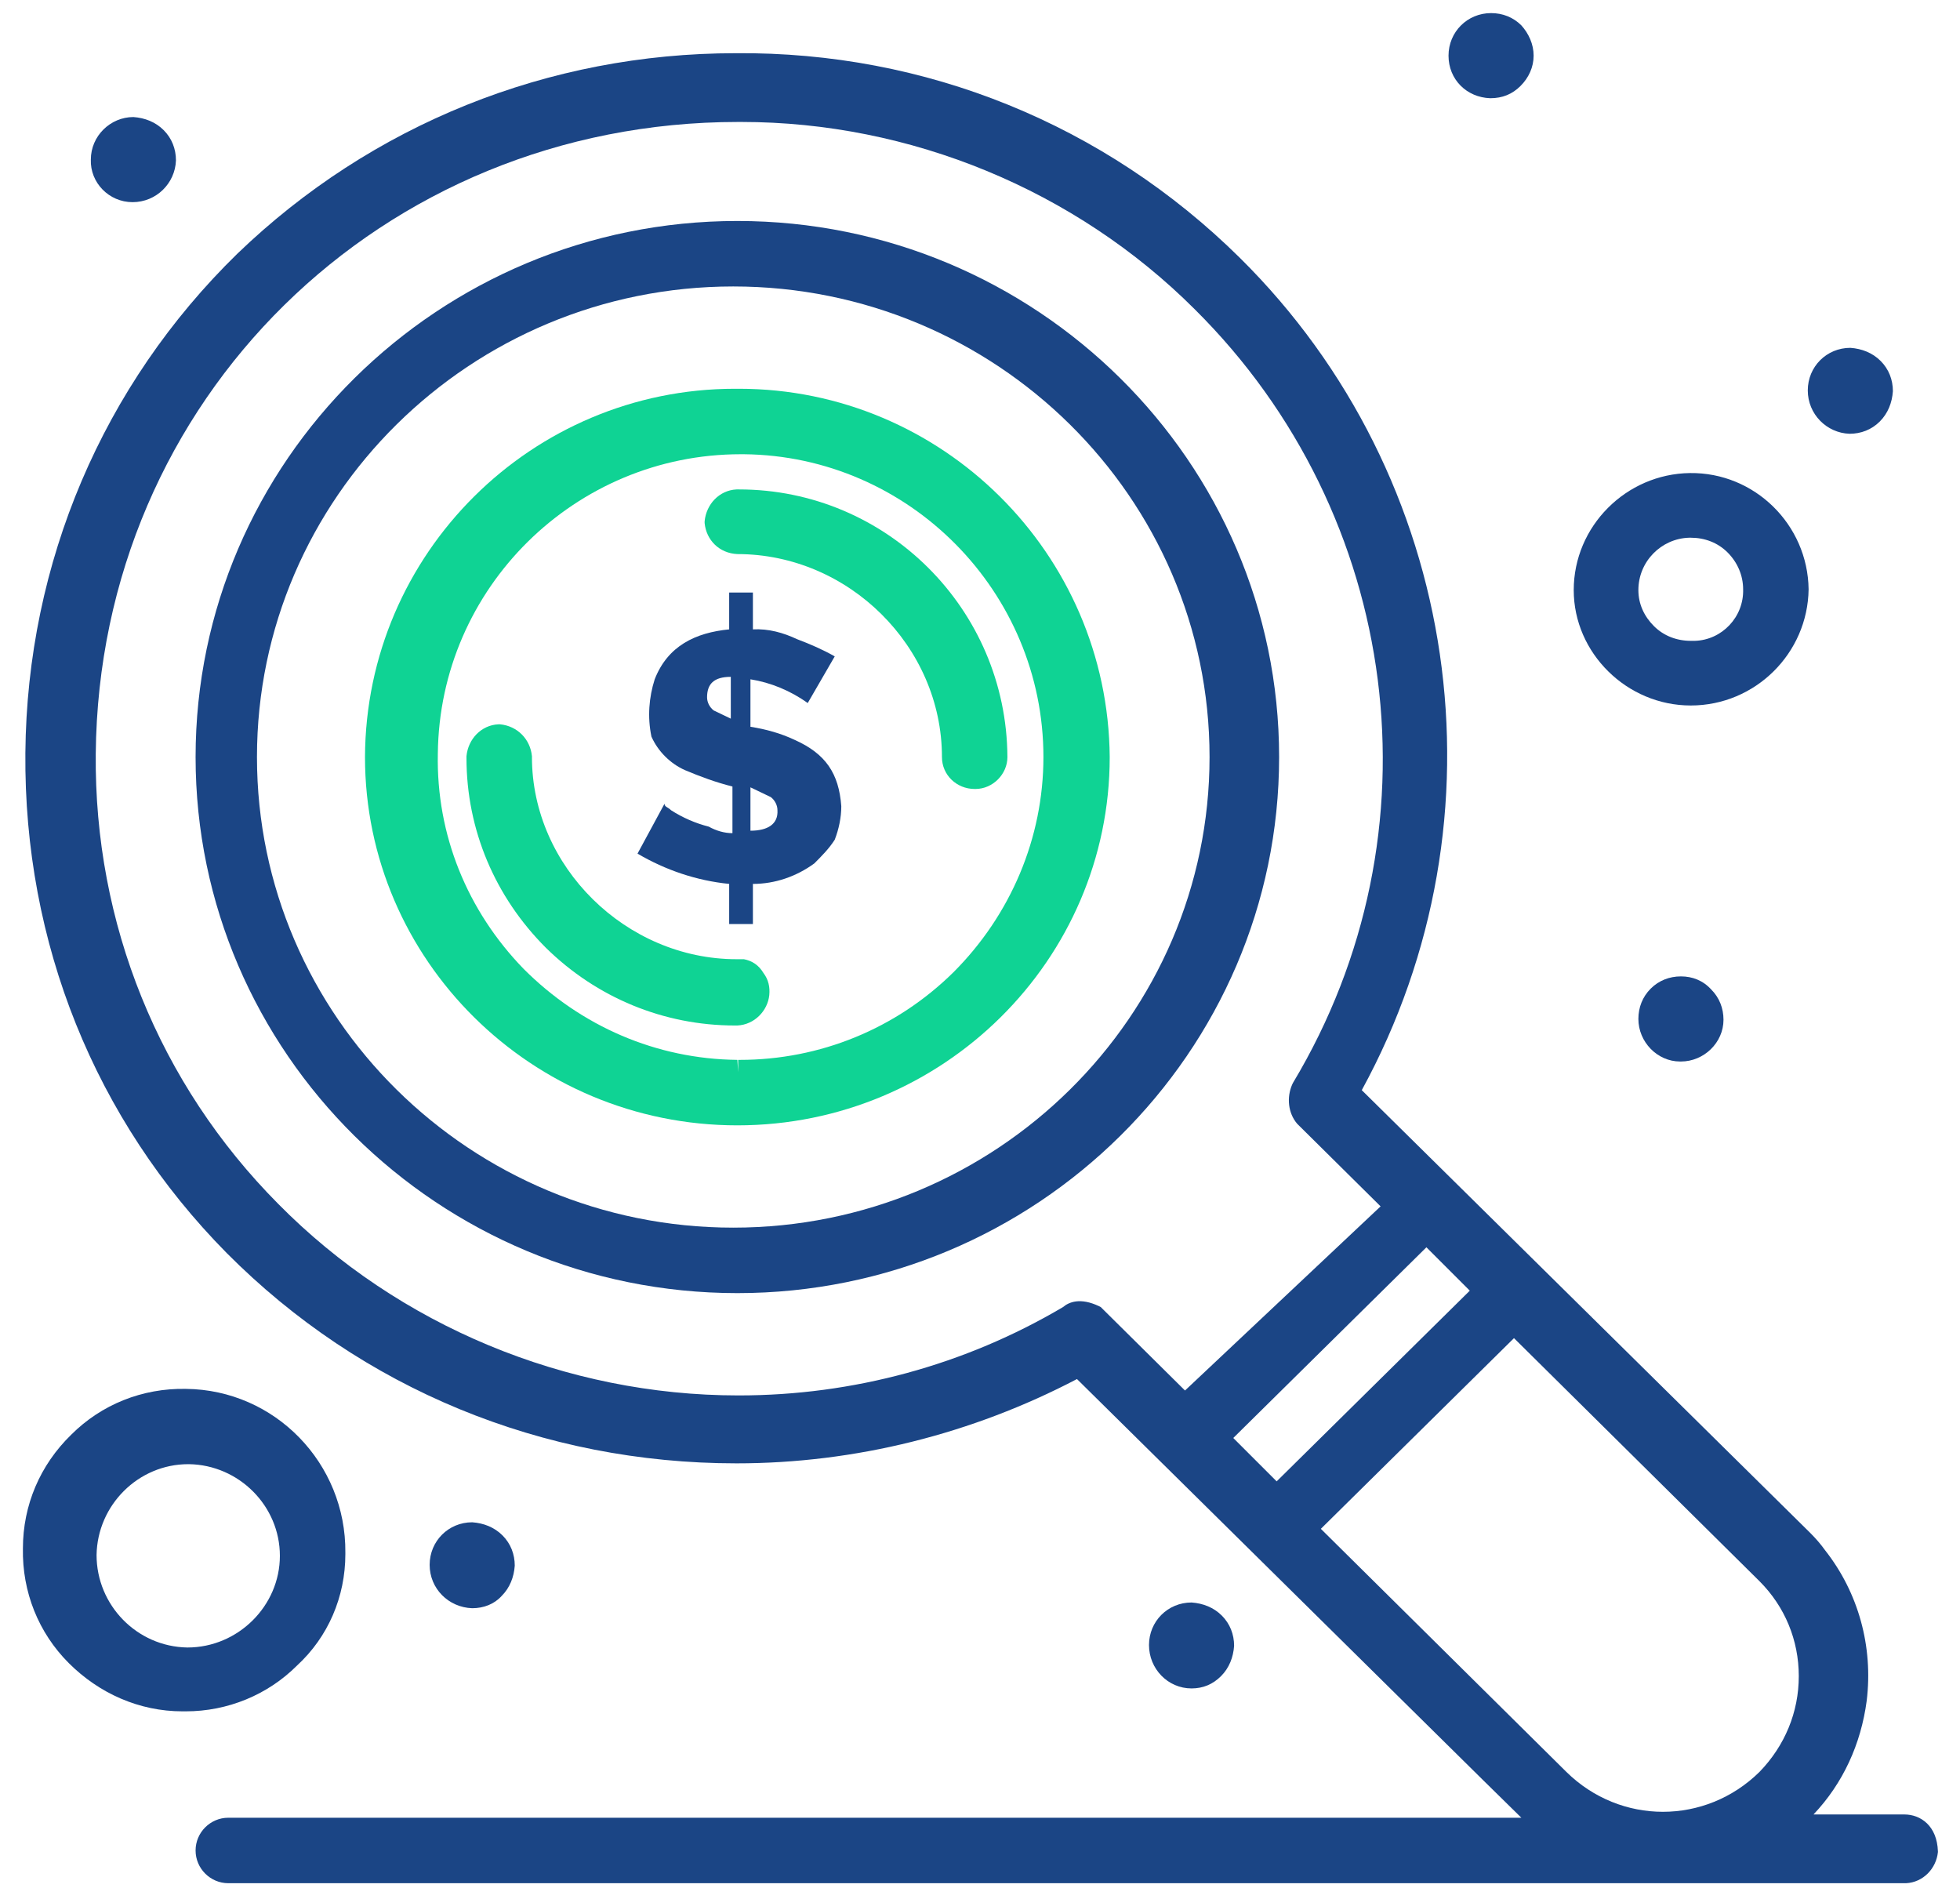
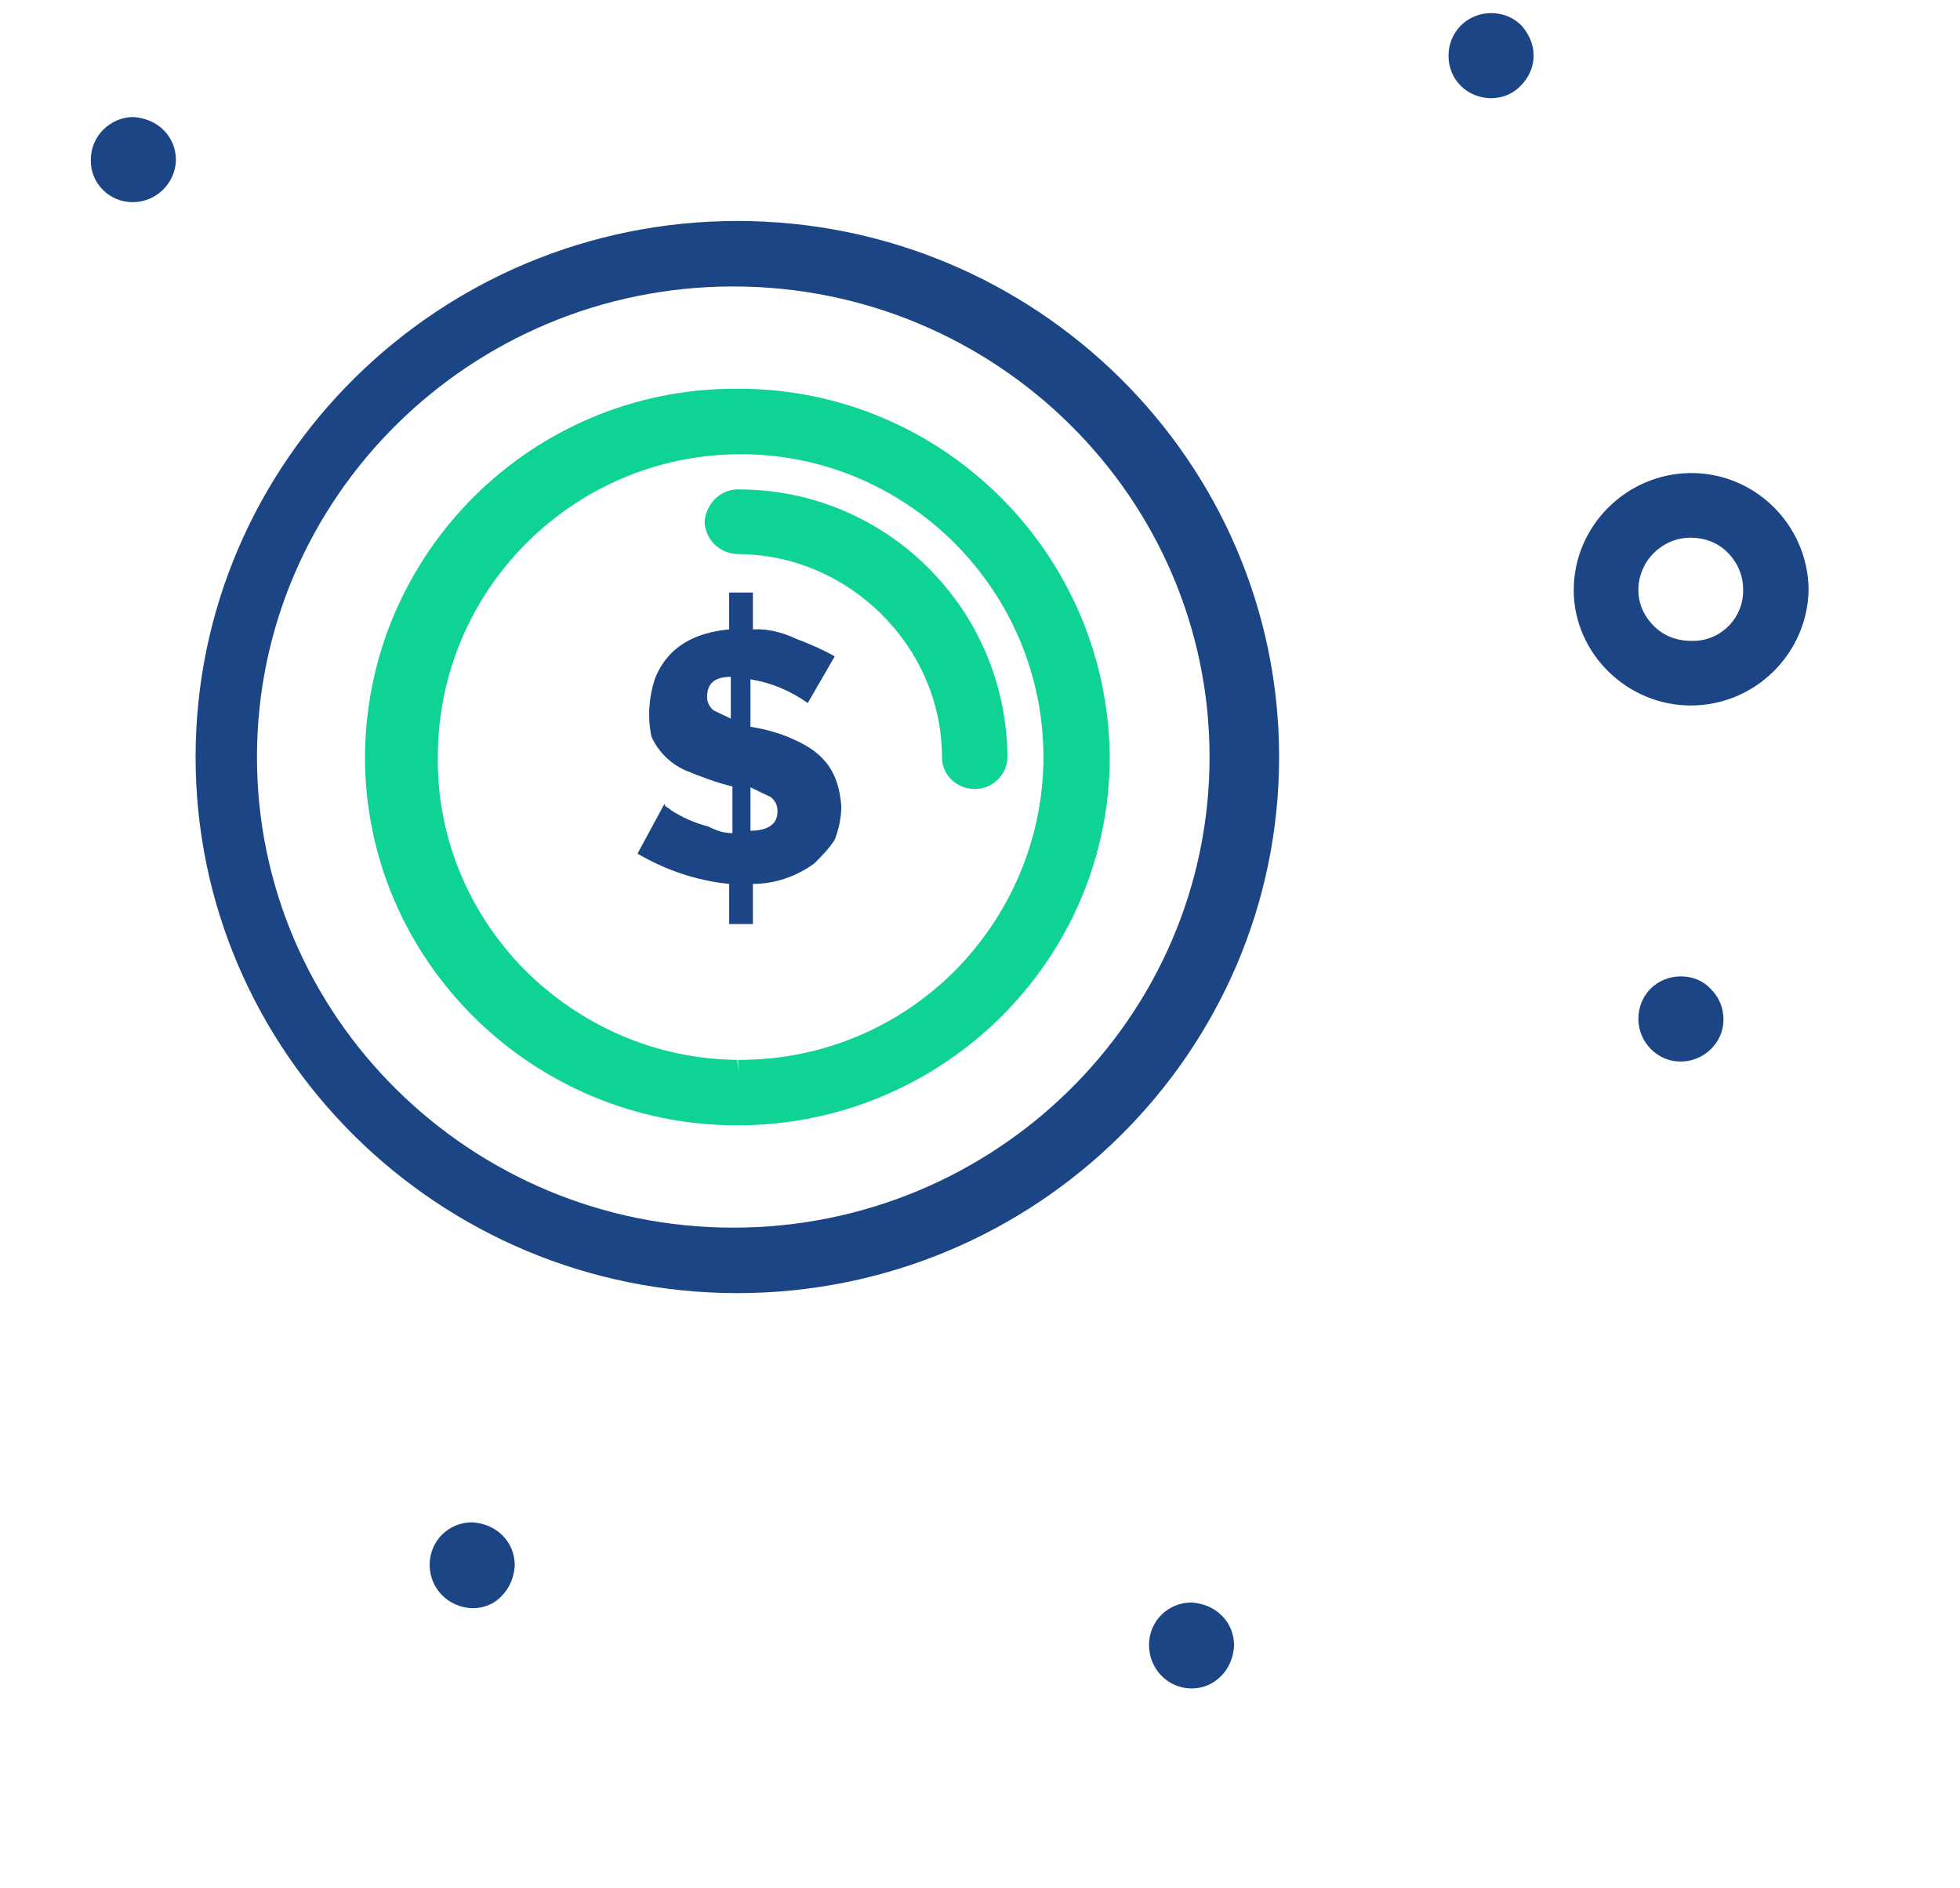
<svg xmlns="http://www.w3.org/2000/svg" version="1.1" id="Layer_1" x="0px" y="0px" viewBox="0 0 239.5 230.7" style="enable-background:new 0 0 239.5 230.7;" xml:space="preserve">
  <rect x="4.2" y="3.1" style="fill:none;" width="231" height="225.5" />
  <g id="Group_1784" transform="translate(0 0.001)">
    <path id="Path_1355" style="fill:#1B4585;" d="M97.1,90.4c-1.7-0.8-3.5-1.3-5.4-1.6V83c2.5,0.4,4.9,1.4,7,2.9l3.3-5.7   c-1.4-0.8-3-1.5-4.6-2.1c-1.7-0.8-3.5-1.3-5.4-1.2v-4.5h-2.9v4.5c-4.1,0.4-7.5,2-9.1,6.1c-0.7,2.2-0.9,4.6-0.4,7   c0.8,1.8,2.3,3.3,4.1,4.1c1.9,0.8,3.8,1.5,5.8,2v5.7c-1,0-2-0.3-2.9-0.8c-1.6-0.4-3.2-1.1-4.6-2c-0.4-0.4-0.8-0.4-0.8-0.8l-3.3,6.1   c3.4,2,7.2,3.3,11.2,3.7v4.9h2.9v-4.9c2.7,0,5.3-0.9,7.5-2.5c0.9-0.9,1.8-1.8,2.5-2.9c0.5-1.3,0.8-2.7,0.8-4.1   C102.5,94.5,100.9,92.1,97.1,90.4 M89.7,88c-0.8-0.4-1.7-0.8-2.5-1.2c-0.5-0.4-0.8-1-0.8-1.6c0-1.6,0.8-2.5,2.9-2.5V88L89.7,88z    M91.7,101.5v-5.3c0.8,0.4,1.7,0.8,2.5,1.2c0.5,0.4,0.8,1,0.8,1.6C95.1,100.7,93.8,101.5,91.7,101.5" />
    <g>
      <path style="fill:#0FD394;" d="M90.3,47.5c-0.1,0-0.3,0-0.5,0c-24.8,0-45.1,20.1-45.2,45c0,24.8,20.4,45,45.5,45    c25.1,0,45.5-20.2,45.5-45C135.4,67.6,115.1,47.5,90.3,47.5z M90.4,129.5c-0.1,0-0.1,0-0.2,0l0,1.5l-0.1-1.5    c-9.9-0.1-19.1-4.1-26.1-11.1c-6.9-7.1-10.7-16.4-10.5-26.3c0.2-20.3,16.8-36.6,37-36.6c0.1,0,0.3,0,0.4,0    c20.2,0.2,36.6,16.8,36.6,37c0,9.9-4,19.3-11,26.3C109.5,125.7,100.2,129.5,90.4,129.5z" />
-       <path style="fill:#0FD394;" d="M90.9,117.2L90.9,117.2c-0.3,0-0.6,0-0.9,0C76.5,117.2,65,105.9,65,92.5l0-0.1    c-0.2-2.1-1.8-3.7-3.9-3.9l-0.1,0l-0.1,0c-2.1,0.1-3.7,1.8-3.9,3.9l0,0.1l0,0.1c0,8.8,3.5,17,9.7,23.2c6.2,6.1,14.4,9.5,23.1,9.5    c0.1,0,0.1,0,0.2,0l0.1,0c2.1-0.1,3.7-1.8,3.9-3.7c0.1-1-0.1-1.9-0.7-2.7C92.7,117.9,91.9,117.4,90.9,117.2z" />
      <path style="fill:#0FD394;" d="M90.3,59.8c-0.1,0-0.1,0-0.2,0l-0.1,0c-2.1,0.1-3.7,1.8-3.9,3.9l0,0.1l0,0.1c0.2,2.1,1.8,3.7,4,3.8    c13.6,0,25,11.3,25,24.8c0,2.2,1.8,3.9,4,3.9c0,0,0.1,0,0.1,0c2.1,0,3.9-1.8,3.9-3.9C123,74.4,108.3,59.8,90.3,59.8z" />
    </g>
    <g>
      <path style="fill:#1B4585;" d="M90.1,27c-36.5,0-66.2,29.4-66.2,65.5c0,36.1,29.7,65.5,66.2,65.5c36.5,0,66.2-29.4,66.2-65.5    C156.3,56.4,126.6,27,90.1,27z M31.4,92.5c0-31.7,26.1-57.5,58.2-57.5s58.2,25.8,58.2,57.5c0,31.7-26.1,57.5-58.2,57.5    S31.4,124.2,31.4,92.5z" />
-       <path style="fill:#1B4585;" d="M232.7,221.7h-11.1c3.6-3.8,5.8-8.6,6.5-13.9c0.8-6.6-1-13.2-5.1-18.4c-0.5-0.7-1.1-1.4-1.8-2.1    l-54.8-54.1c18.2-33.3,12.2-74.9-14.9-101.7c-16.5-16.3-38.4-25.2-61.6-25c-22.9,0-44.5,8.7-60.9,24.5C12.6,47,3.3,68.7,3.1,92    c-0.2,23.2,8.5,44.8,24.6,61.1c16.5,16.6,38.6,25.7,62.3,25.7c14.5,0,28.8-3.6,41.6-10.3c39.3,38.8,50.5,49.9,54.3,53.6H27.9    c0,0,0,0,0,0c-2.2,0-4,1.8-4,4c0,2.2,1.8,4,4,4l205,0c2.1-0.1,3.7-1.8,3.9-3.8l0-0.1C236.7,223.1,234.7,221.7,232.7,221.7z     M158,132.3l-0.1,0.2c-0.7,1.6-0.5,3.5,0.6,4.8l10.2,10.1l-23.9,22.5l-10.3-10.2l-0.2-0.1c-2.3-1.1-3.7-0.5-4.4,0.1    c-12,7.1-25.7,10.8-39.6,10.8c0,0-0.1,0-0.1,0c-21,0-41.5-8.5-56.2-23.4c-14.6-14.7-22.5-34.3-22.3-55    c0.4-43.3,34.9-77.2,78.5-77.2c0.1,0,0.2,0,0.4,0c20.6,0,40.8,8.3,55.4,22.9C171.3,62.9,176.3,101.8,158,132.3z M179.6,157.7    L156,181l-5.3-5.3l23.6-23.3L179.6,157.7z M185,163.5l30,29.7c3.1,3.1,4.8,7.2,4.8,11.6c0,4.4-1.7,8.5-4.8,11.7    c-6.6,6.5-17,6.5-23.6,0l-30-29.7L185,163.5z" />
-       <path style="fill:#1B4585;" d="M42.2,189.9l0-0.2c0.1-10.9-8.6-19.9-19.5-20c-5.3-0.1-10.3,1.9-14,5.6c-3.8,3.7-5.9,8.6-5.9,13.9    c-0.1,5.3,1.9,10.3,5.6,14s8.6,5.9,13.9,5.9l0.2,0c0.1,0,0.2,0,0.2,0c5.1,0,10-2,13.6-5.6C40.1,200,42.2,195.1,42.2,189.9z     M22.9,201.3C22.9,201.3,22.9,201.3,22.9,201.3c-6.2-0.1-11.1-5.2-11.1-11.3c0.1-6.1,5.1-11.1,11.2-11.1c0,0,0.1,0,0.1,0    c6.1,0.1,11.1,5.1,11.1,11.2C34.2,196.2,29.1,201.3,22.9,201.3z" />
      <path style="fill:#1B4585;" d="M206.6,86.2C206.6,86.2,206.6,86.2,206.6,86.2c7.9,0,14.3-6.4,14.4-14.2    c-0.1-7.9-6.6-14.3-14.5-14.2c-7.8,0.1-14.2,6.5-14.2,14.3C192.3,79.8,198.8,86.2,206.6,86.2z M206.6,64.2l0,1.5c0,0,0,0,0,0    c1.7,0,3.3,0.6,4.5,1.8c1.2,1.2,1.9,2.8,1.9,4.5c0.1,3.4-2.6,6.2-5.9,6.3c-0.1,0-0.3,0-0.5,0c-1.7,0-3.3-0.6-4.5-1.8    s-1.9-2.7-1.9-4.4c0-3.5,2.8-6.3,6.2-6.4h0.2L206.6,64.2L206.6,64.2z" />
      <path style="fill:#1B4585;" d="M182.1,12C182.1,12,182.1,12,182.1,12c1.5,0,2.7-0.5,3.7-1.5c1-1,1.6-2.3,1.6-3.7    c0-1.4-0.6-2.7-1.5-3.7c-1-1-2.3-1.5-3.7-1.5c0,0,0,0,0,0c-2.9,0-5.2,2.3-5.2,5.2C177,9.7,179.2,11.9,182.1,12z" />
-       <path style="fill:#1B4585;" d="M226,53C226,53,226,53,226,53c1.4,0,2.7-0.5,3.7-1.5c1-1,1.5-2.3,1.6-3.7c0-1.4-0.5-2.7-1.5-3.7    c-1-1-2.3-1.5-3.7-1.6h0c0,0,0,0,0,0c-2.9,0-5.2,2.3-5.2,5.2C220.9,50.6,223.2,52.9,226,53z" />
      <path style="fill:#1B4585;" d="M145.6,206.3c1.4,0,2.6-0.5,3.6-1.5c1-1,1.5-2.3,1.6-3.7c0-1.4-0.5-2.7-1.5-3.7    c-1-1-2.3-1.5-3.7-1.6h0c0,0,0,0,0,0c-2.9,0-5.2,2.3-5.2,5.2C140.4,203.9,142.7,206.3,145.6,206.3    C145.6,206.3,145.6,206.3,145.6,206.3z" />
      <path style="fill:#1B4585;" d="M57.7,196.5c1.4,0,2.7-0.5,3.6-1.5c1-1,1.5-2.3,1.6-3.7c0-1.4-0.5-2.7-1.5-3.7s-2.3-1.5-3.7-1.6h0    c0,0,0,0,0,0c-2.9,0-5.2,2.3-5.2,5.2C52.5,194.1,54.8,196.4,57.7,196.5C57.6,196.5,57.7,196.5,57.7,196.5z" />
      <path style="fill:#1B4585;" d="M16.2,24.7C16.2,24.7,16.2,24.7,16.2,24.7c2.9,0,5.2-2.3,5.3-5.1c0-1.4-0.5-2.7-1.5-3.7    s-2.3-1.5-3.7-1.6h0c-2.8,0-5.2,2.3-5.2,5.2C11,22.3,13.3,24.7,16.2,24.7z" />
      <path style="fill:#1B4585;" d="M205.4,119.3C205.4,119.3,205.4,119.3,205.4,119.3c-1.4,0-2.7,0.5-3.7,1.5c-1,1-1.5,2.3-1.5,3.7    c0,2.8,2.3,5.2,5.1,5.2c0,0,0,0,0.1,0c2.8,0,5.2-2.3,5.2-5.1c0-1.4-0.5-2.7-1.5-3.7C208.1,119.8,206.8,119.3,205.4,119.3    L205.4,119.3z" />
    </g>
  </g>
</svg>